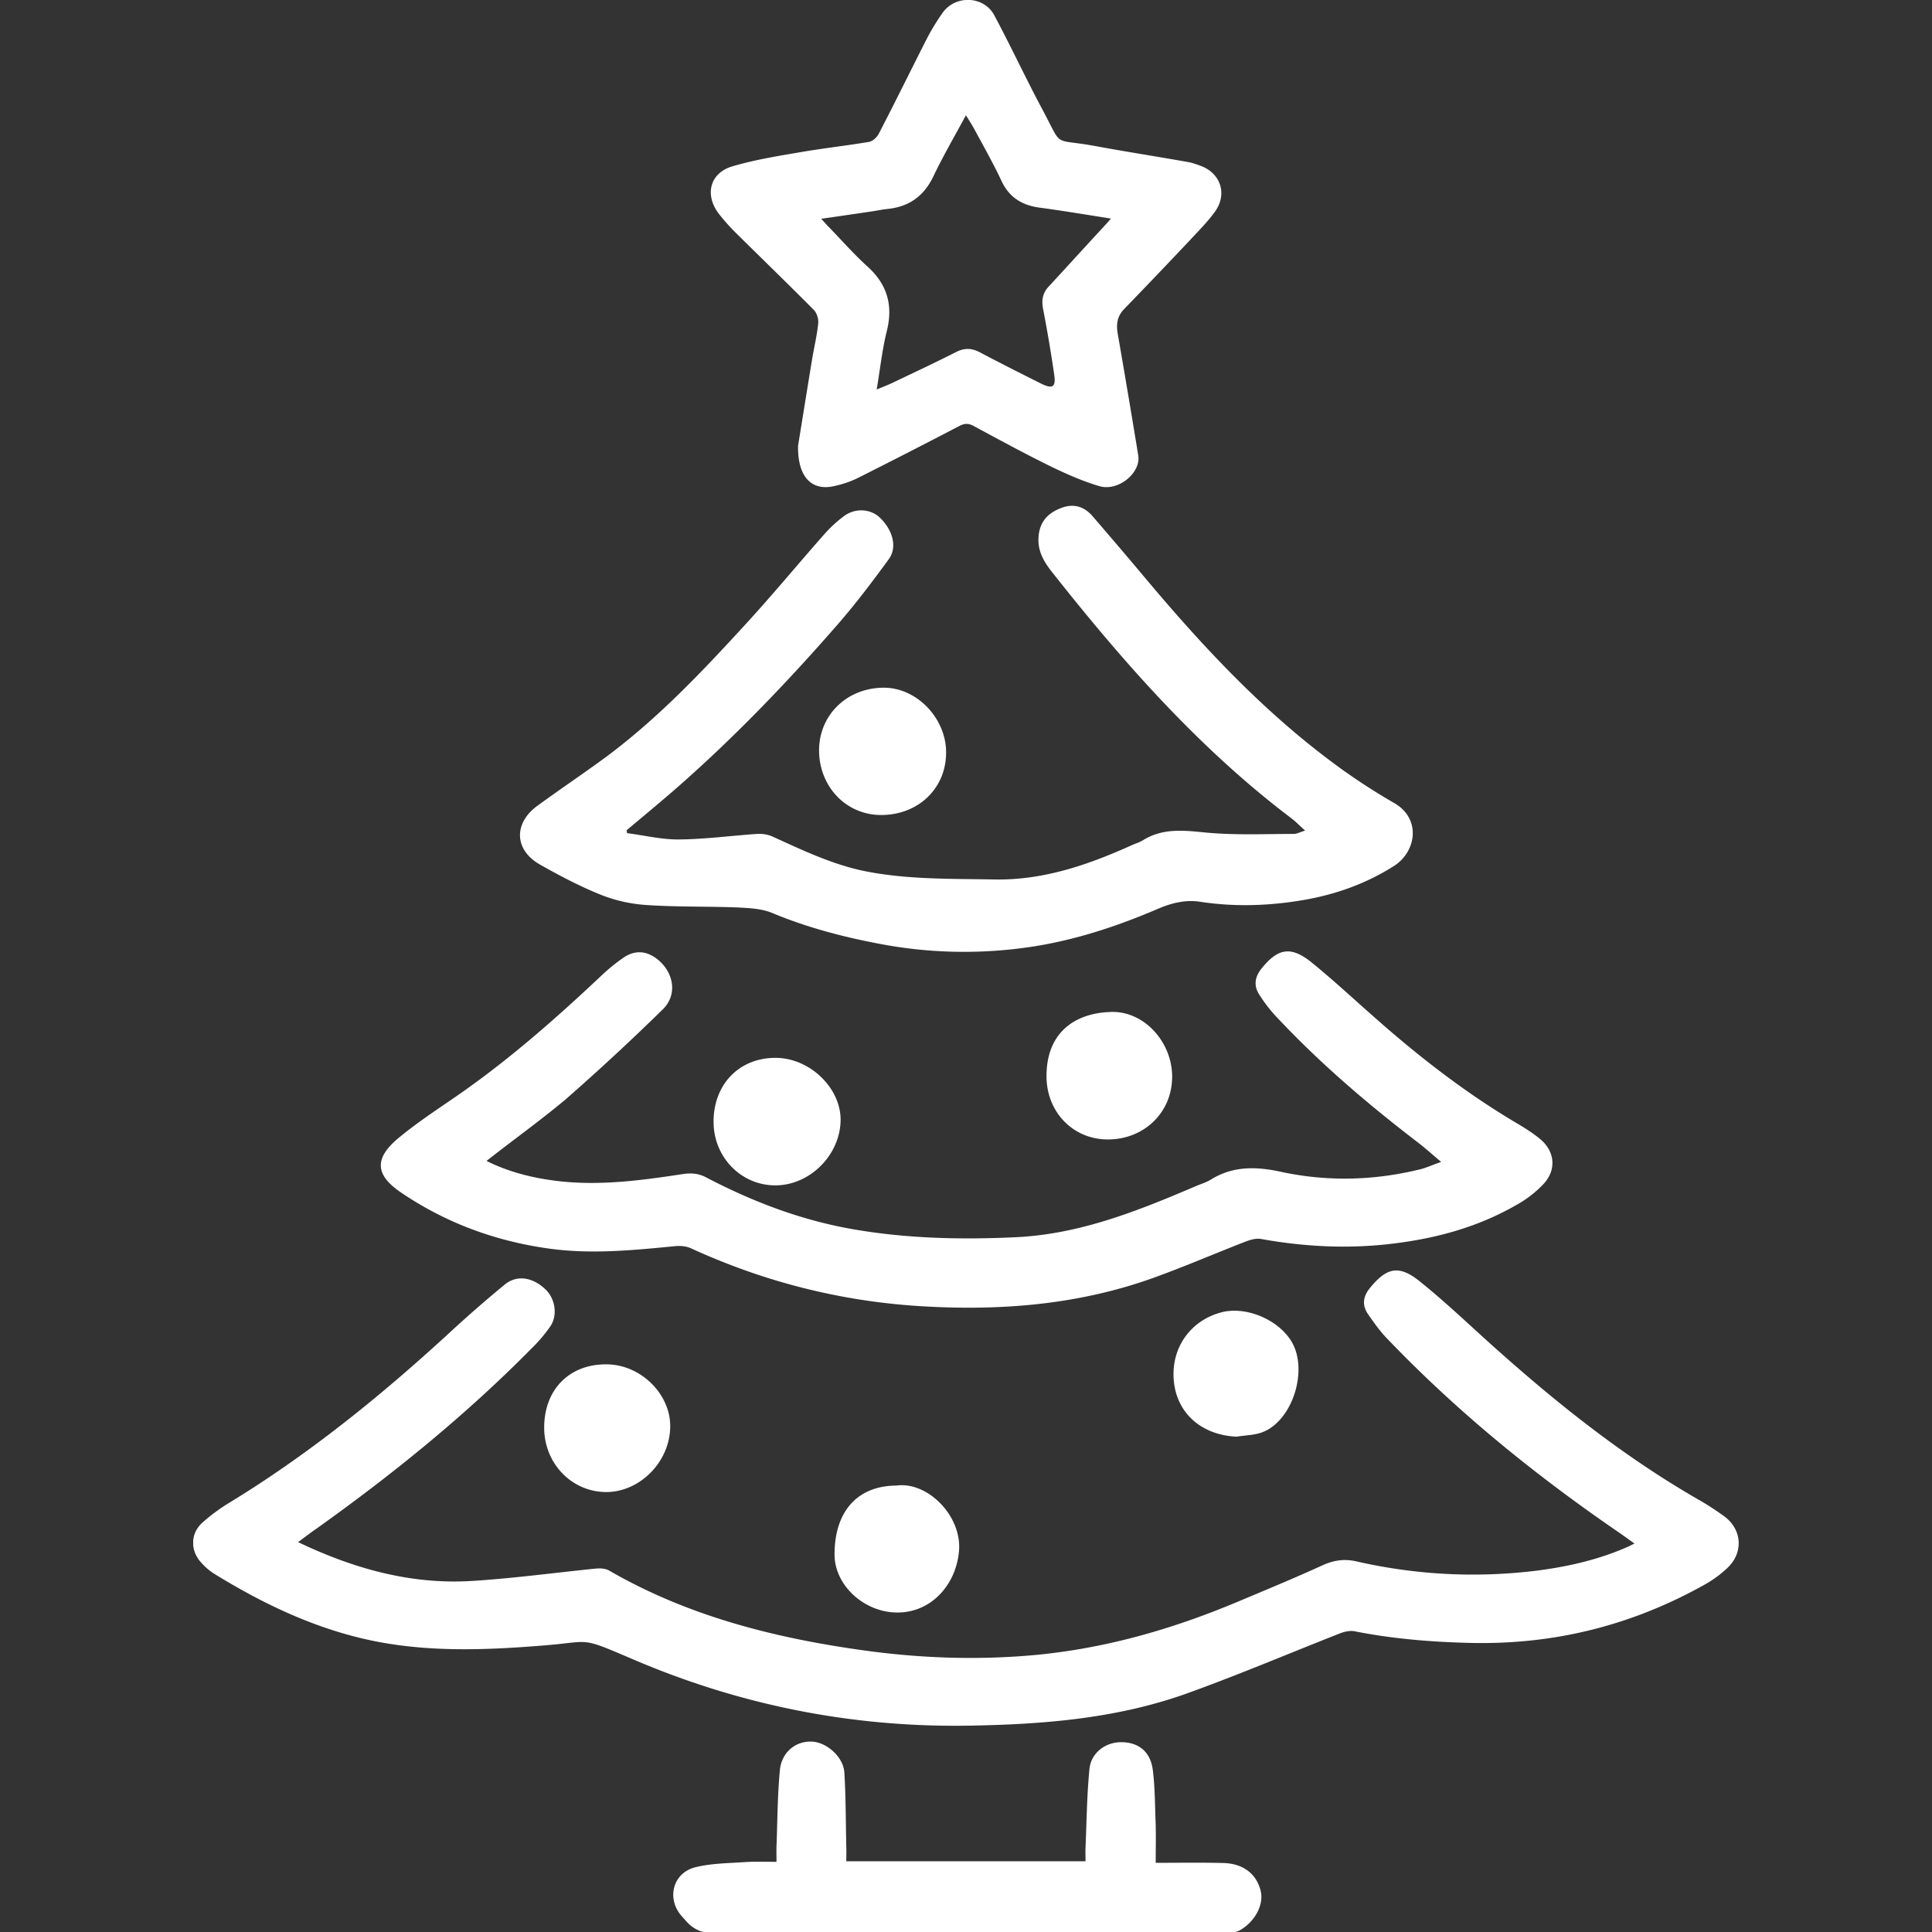
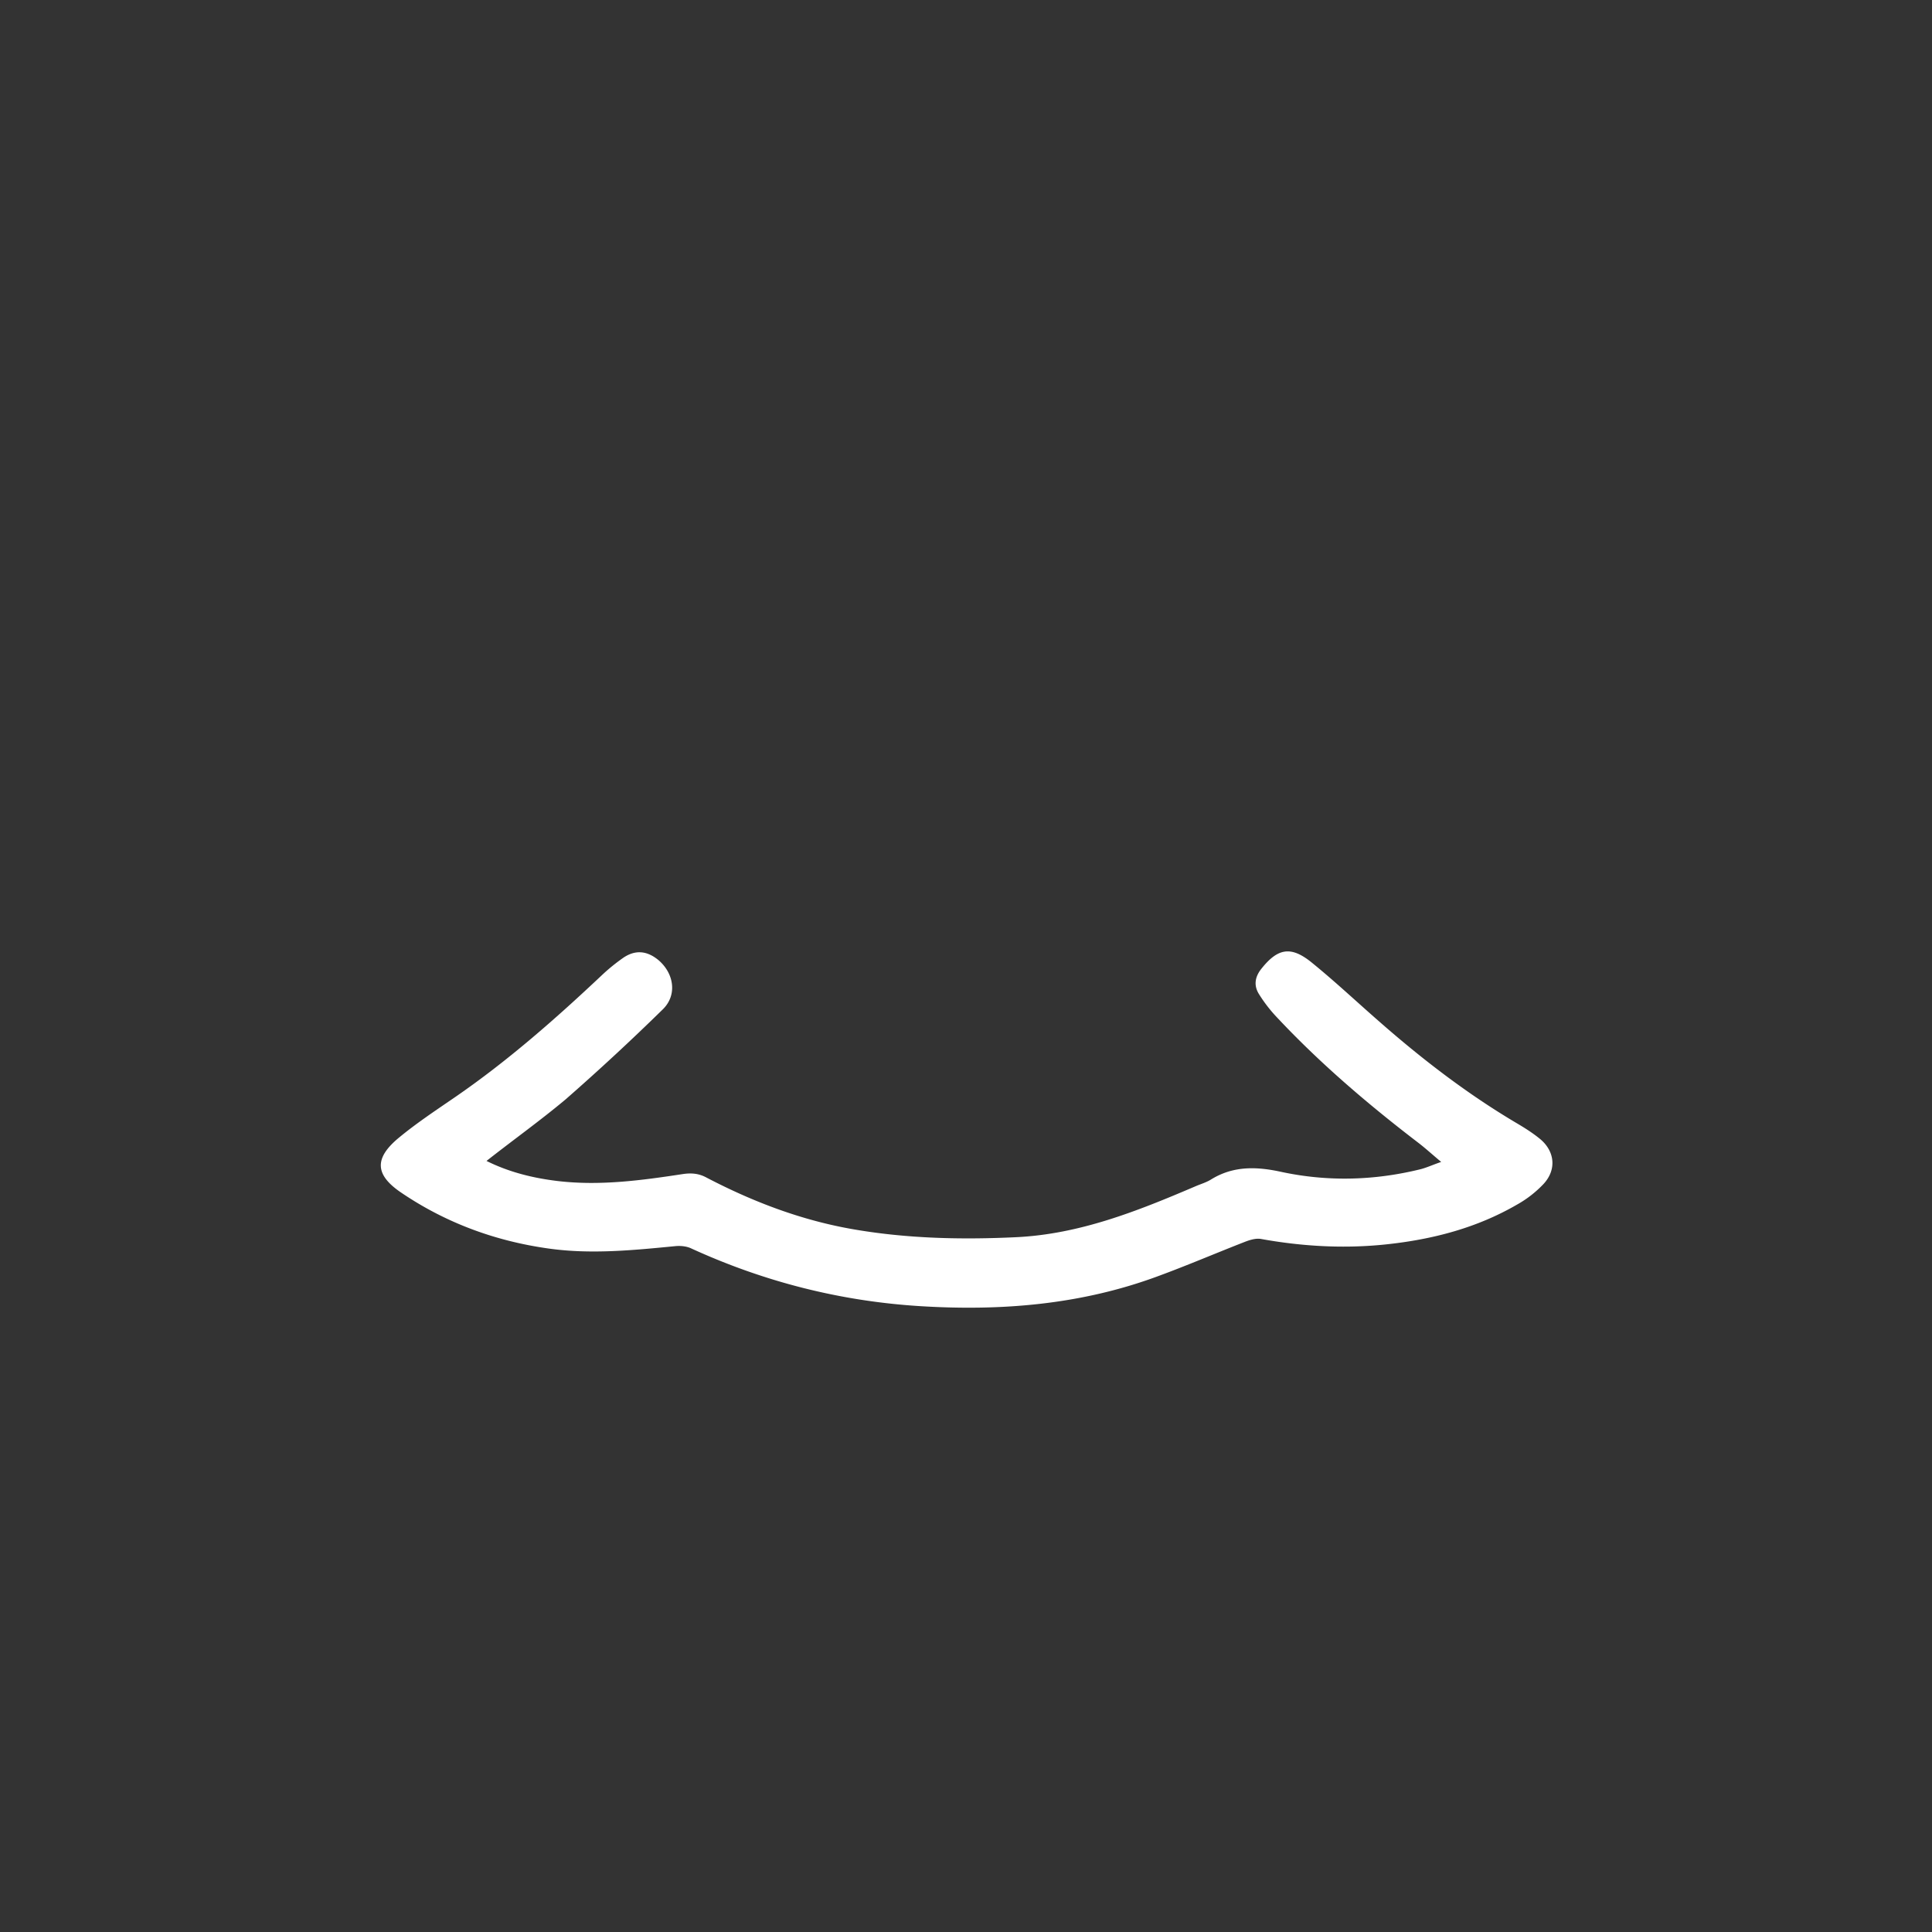
<svg xmlns="http://www.w3.org/2000/svg" viewBox="0 0 100 100" fill="none">
  <rect x="0" y="0" width="100" height="100" fill="#333333" stroke="none" />
  <g clip-path="url(#clip0)" fill="#fff">
-     <path d="M15.43 79.82c2.882 1.378 5.845 2.204 8.99 2.01 2.152-.132 4.294-.428 6.445-.643.213-.02.477 0 .66.103 4.06 2.346 8.504 3.478 13.091 4.121 2.893.408 5.785.52 8.697.275 3.735-.316 7.287-1.326 10.737-2.774 1.482-.623 2.964-1.235 4.415-1.898.589-.265 1.137-.337 1.756-.194 3.044.694 6.12.857 9.215.49 1.643-.204 3.257-.561 4.79-1.235.101-.04.203-.102.375-.183a117.4 117.4 0 01-.7-.5c-4.364-2.98-8.444-6.284-12.107-10.11-.376-.388-.69-.837-.995-1.276-.314-.469-.243-.918.122-1.356.873-1.061 1.502-1.184 2.578-.317 1.065.857 2.08 1.796 3.085 2.714 3.552 3.234 7.266 6.254 11.447 8.641.406.235.802.5 1.188.775.933.664 1.045 1.857.223 2.663a5.877 5.877 0 01-1.218.898c-3.806 2.132-7.875 3.132-12.239 3.01-1.979-.051-3.938-.215-5.886-.602-.223-.041-.497.02-.72.102-2.619 1.03-5.217 2.132-7.866 3.09-3.663 1.327-7.5 1.633-11.366 1.695-6.069.102-11.894-1.072-17.445-3.459-2.669-1.143-2.1-.898-4.404-.704-3.207.265-6.414.398-9.58-.357-2.73-.653-5.237-1.867-7.622-3.336a3.175 3.175 0 01-.69-.592c-.558-.612-.558-1.49.06-2.05a9.475 9.475 0 011.422-1.051c4.16-2.54 7.926-5.601 11.508-8.907a66.626 66.626 0 012.72-2.367c.609-.51 1.42-.407 2.09.215.528.48.68 1.357.274 1.948a7.726 7.726 0 01-.954 1.123c-3.41 3.458-7.175 6.508-11.122 9.324-.315.215-.63.46-.975.714z" />
    <path d="M25.182 60.09c1.167.581 2.405.887 3.684 1.04 2.172.256 4.313-.03 6.454-.357.457-.071.853-.04 1.259.184 2.425 1.265 4.952 2.224 7.662 2.683 2.76.47 5.54.53 8.332.398 3.308-.153 6.312-1.357 9.296-2.632.284-.123.578-.204.832-.367 1.136-.694 2.324-.663 3.592-.388 2.406.52 4.831.46 7.236-.133.315-.081.62-.224 1.066-.377-.477-.398-.832-.724-1.208-1.01-2.598-1.99-5.084-4.111-7.327-6.509a7.52 7.52 0 01-.893-1.163c-.284-.449-.213-.898.122-1.316.842-1.061 1.522-1.194 2.587-.337 1.198.97 2.325 2.03 3.481 3.04 2.243 1.97 4.598 3.785 7.175 5.306.396.234.782.479 1.137.765.802.632.924 1.601.233 2.356a5.737 5.737 0 01-1.39 1.082c-2.08 1.204-4.354 1.795-6.728 2.05-2.182.235-4.354.113-6.506-.275-.274-.051-.598.05-.882.163-1.492.582-2.964 1.214-4.466 1.765-3.968 1.47-8.078 1.806-12.27 1.55-4.16-.254-8.118-1.264-11.903-2.999-.224-.102-.518-.132-.771-.112-2.203.214-4.405.439-6.617.123-2.75-.388-5.298-1.327-7.601-2.888-1.36-.918-1.411-1.775-.132-2.836.923-.765 1.928-1.428 2.922-2.111 2.73-1.878 5.207-4.06 7.612-6.326.335-.316.69-.602 1.065-.867.64-.449 1.259-.388 1.857.112.802.694.965 1.806.214 2.54a121.235 121.235 0 01-5.034 4.663c-1.33 1.112-2.73 2.112-4.09 3.183z" />
-     <path d="M32.459 43.124c.892.112 1.786.336 2.679.326 1.35-.01 2.689-.194 4.039-.286.274-.02.578.031.822.143 1.573.714 3.125 1.46 4.83 1.796 2.182.428 4.405.377 6.617.418 2.537.051 4.851-.745 7.114-1.765.203-.092.416-.153.599-.265 1.035-.643 2.121-.51 3.258-.398 1.502.143 3.034.071 4.546.071.163 0 .315-.091.589-.173-.284-.255-.487-.47-.72-.643-4.74-3.59-8.637-8.008-12.31-12.65-.427-.53-.803-1.092-.772-1.837.03-.744.386-1.265 1.157-1.56.64-.255 1.197-.102 1.644.418a286.335 286.335 0 012.831 3.326c3.045 3.621 6.272 7.05 10.128 9.814a32.55 32.55 0 002.65 1.704c1.42.816 1.146 2.52 0 3.254-1.554.99-3.258 1.561-5.055 1.826-1.664.255-3.329.286-5.003.03-.74-.111-1.441.062-2.121.348-2.182.938-4.415 1.673-6.769 2.01a23.301 23.301 0 01-7.713-.184c-1.887-.357-3.745-.847-5.53-1.592-.539-.224-1.188-.255-1.787-.285-1.553-.061-3.115-.02-4.668-.123a7.782 7.782 0 01-2.355-.51c-1.106-.438-2.171-1-3.217-1.591-1.34-.765-1.36-2.153-.111-3.05 1.106-.807 2.243-1.572 3.349-2.378 2.74-2 5.064-4.448 7.347-6.937 1.4-1.52 2.72-3.122 4.09-4.673a6.67 6.67 0 011.076-1c.599-.438 1.39-.367 1.867.103.66.642.893 1.53.436 2.142-.842 1.153-1.694 2.285-2.628 3.357-2.669 3.06-5.47 5.978-8.535 8.64-.791.684-1.593 1.347-2.395 2.02 0 .052.01.103.02.154zm8.849-20.057c.193-1.174.456-2.837.73-4.49.102-.622.254-1.234.315-1.856.02-.224-.081-.54-.243-.694-1.36-1.367-2.75-2.714-4.12-4.07a10.579 10.579 0 01-.772-.878c-.761-.98-.487-2.122.69-2.469 1.106-.326 2.263-.52 3.41-.714 1.218-.214 2.436-.347 3.653-.55.203-.031.437-.256.528-.45.843-1.622 1.644-3.264 2.476-4.896.244-.47.518-.919.822-1.347.67-.929 2.132-.867 2.67.143.862 1.612 1.633 3.275 2.496 4.886 1.086 2.03.467 1.46 2.73 1.878 1.593.295 3.187.54 4.79.826.233.04.457.122.68.204 1.025.388 1.37 1.459.73 2.357-.375.52-.832.98-1.268 1.448a381.82 381.82 0 01-3.44 3.602c-.355.367-.416.775-.335 1.255.365 2.101.72 4.213 1.065 6.315.153.907-1.045 1.897-2.03 1.591-.882-.265-1.735-.643-2.567-1.05-1.33-.654-2.639-1.368-3.948-2.072-.253-.132-.436-.122-.69 0a373.212 373.212 0 01-5.318 2.724 5.13 5.13 0 01-1.096.378c-1.177.316-1.989-.357-1.958-2.071zm4.07-2.908c.324-.133.557-.224.78-.326 1.107-.53 2.223-1.051 3.33-1.612.436-.225.822-.204 1.238.02 1.045.551 2.1 1.082 3.156 1.612.609.296.781.194.68-.49a74.738 74.738 0 00-.569-3.356c-.091-.46-.03-.837.285-1.173.953-1.03 1.897-2.071 2.851-3.102.122-.132.234-.255.376-.418-1.29-.204-2.507-.408-3.725-.571-.862-.123-1.502-.5-1.908-1.306-.446-.96-.974-1.888-1.481-2.826a16.916 16.916 0 00-.396-.643C49.396 7.08 48.818 8.07 48.32 9.11c-.487 1.03-1.258 1.592-2.374 1.704-.285.03-.569.092-.853.133-.832.122-1.654.245-2.588.377.183.194.295.337.427.46.66.683 1.288 1.397 1.989 2.03 1.004.918 1.309 1.989.984 3.305-.244.97-.345 1.959-.528 3.04zm14.441 76.26c1.217 0 2.364-.02 3.511.01 1.035.03 1.725.582 1.928 1.47.163.713-.325 1.611-1.136 2.04-.122.06-.295.071-.437.071-9.062 0-18.125 0-27.187-.01-.224 0-.467-.133-.66-.265-.203-.143-.365-.347-.538-.541-.822-.898-.487-2.265.71-2.55.843-.205 1.736-.205 2.609-.266.497-.03 1.004-.01 1.573-.01 0-.306-.01-.561 0-.806.05-1.306.05-2.612.172-3.918.081-.938.802-1.52 1.624-1.5.771.01 1.664.776 1.715 1.602.081 1.286.071 2.582.101 3.867.01.235 0 .47 0 .724h12.382c0-.234-.01-.469 0-.704.06-1.356.07-2.713.203-4.06.08-.857.842-1.408 1.664-1.398.883.01 1.492.49 1.614 1.429.111.857.111 1.724.142 2.59.03.695.01 1.388.01 2.225z" />
-     <path d="M45.59 42.185c-1.816-.01-3.206-1.49-3.196-3.377.02-1.826 1.461-3.213 3.359-3.213 1.715 0 3.248 1.612 3.217 3.397-.02 1.847-1.471 3.203-3.38 3.193zm15.08 13.569c-.01 1.836-1.46 3.234-3.348 3.224-1.796-.01-3.156-1.429-3.156-3.275 0-2.286 1.492-3.275 3.349-3.326 1.705-.051 3.166 1.56 3.156 3.377zm-20.54 5.601c-1.775 0-3.206-1.47-3.196-3.306 0-1.918 1.32-3.285 3.176-3.295 1.756-.02 3.38 1.51 3.4 3.173.01 1.826-1.573 3.428-3.38 3.428zM28.166 73.852c.02-1.959 1.33-3.264 3.257-3.234 1.746.02 3.289 1.54 3.268 3.234-.02 1.806-1.563 3.377-3.318 3.377-1.807-.01-3.228-1.51-3.207-3.377zm18.226 3.04c1.614-.224 3.39 1.561 3.248 3.367-.142 1.765-1.441 3.214-3.197 3.204-1.715 0-3.237-1.408-3.247-2.98-.01-2.244 1.177-3.58 3.196-3.59zM64 74.362c-1.776-.081-3.055-1.173-3.237-2.826-.193-1.724.832-3.203 2.496-3.621 1.279-.317 2.974.418 3.623 1.58.802 1.419.06 3.898-1.41 4.582-.447.214-.985.204-1.472.285z" />
  </g>
  <defs>
    <clipPath id="clip0">
      <path fill="#fff" transform="translate(10)" d="M0 0h80v100H0z" />
    </clipPath>
  </defs>
</svg>